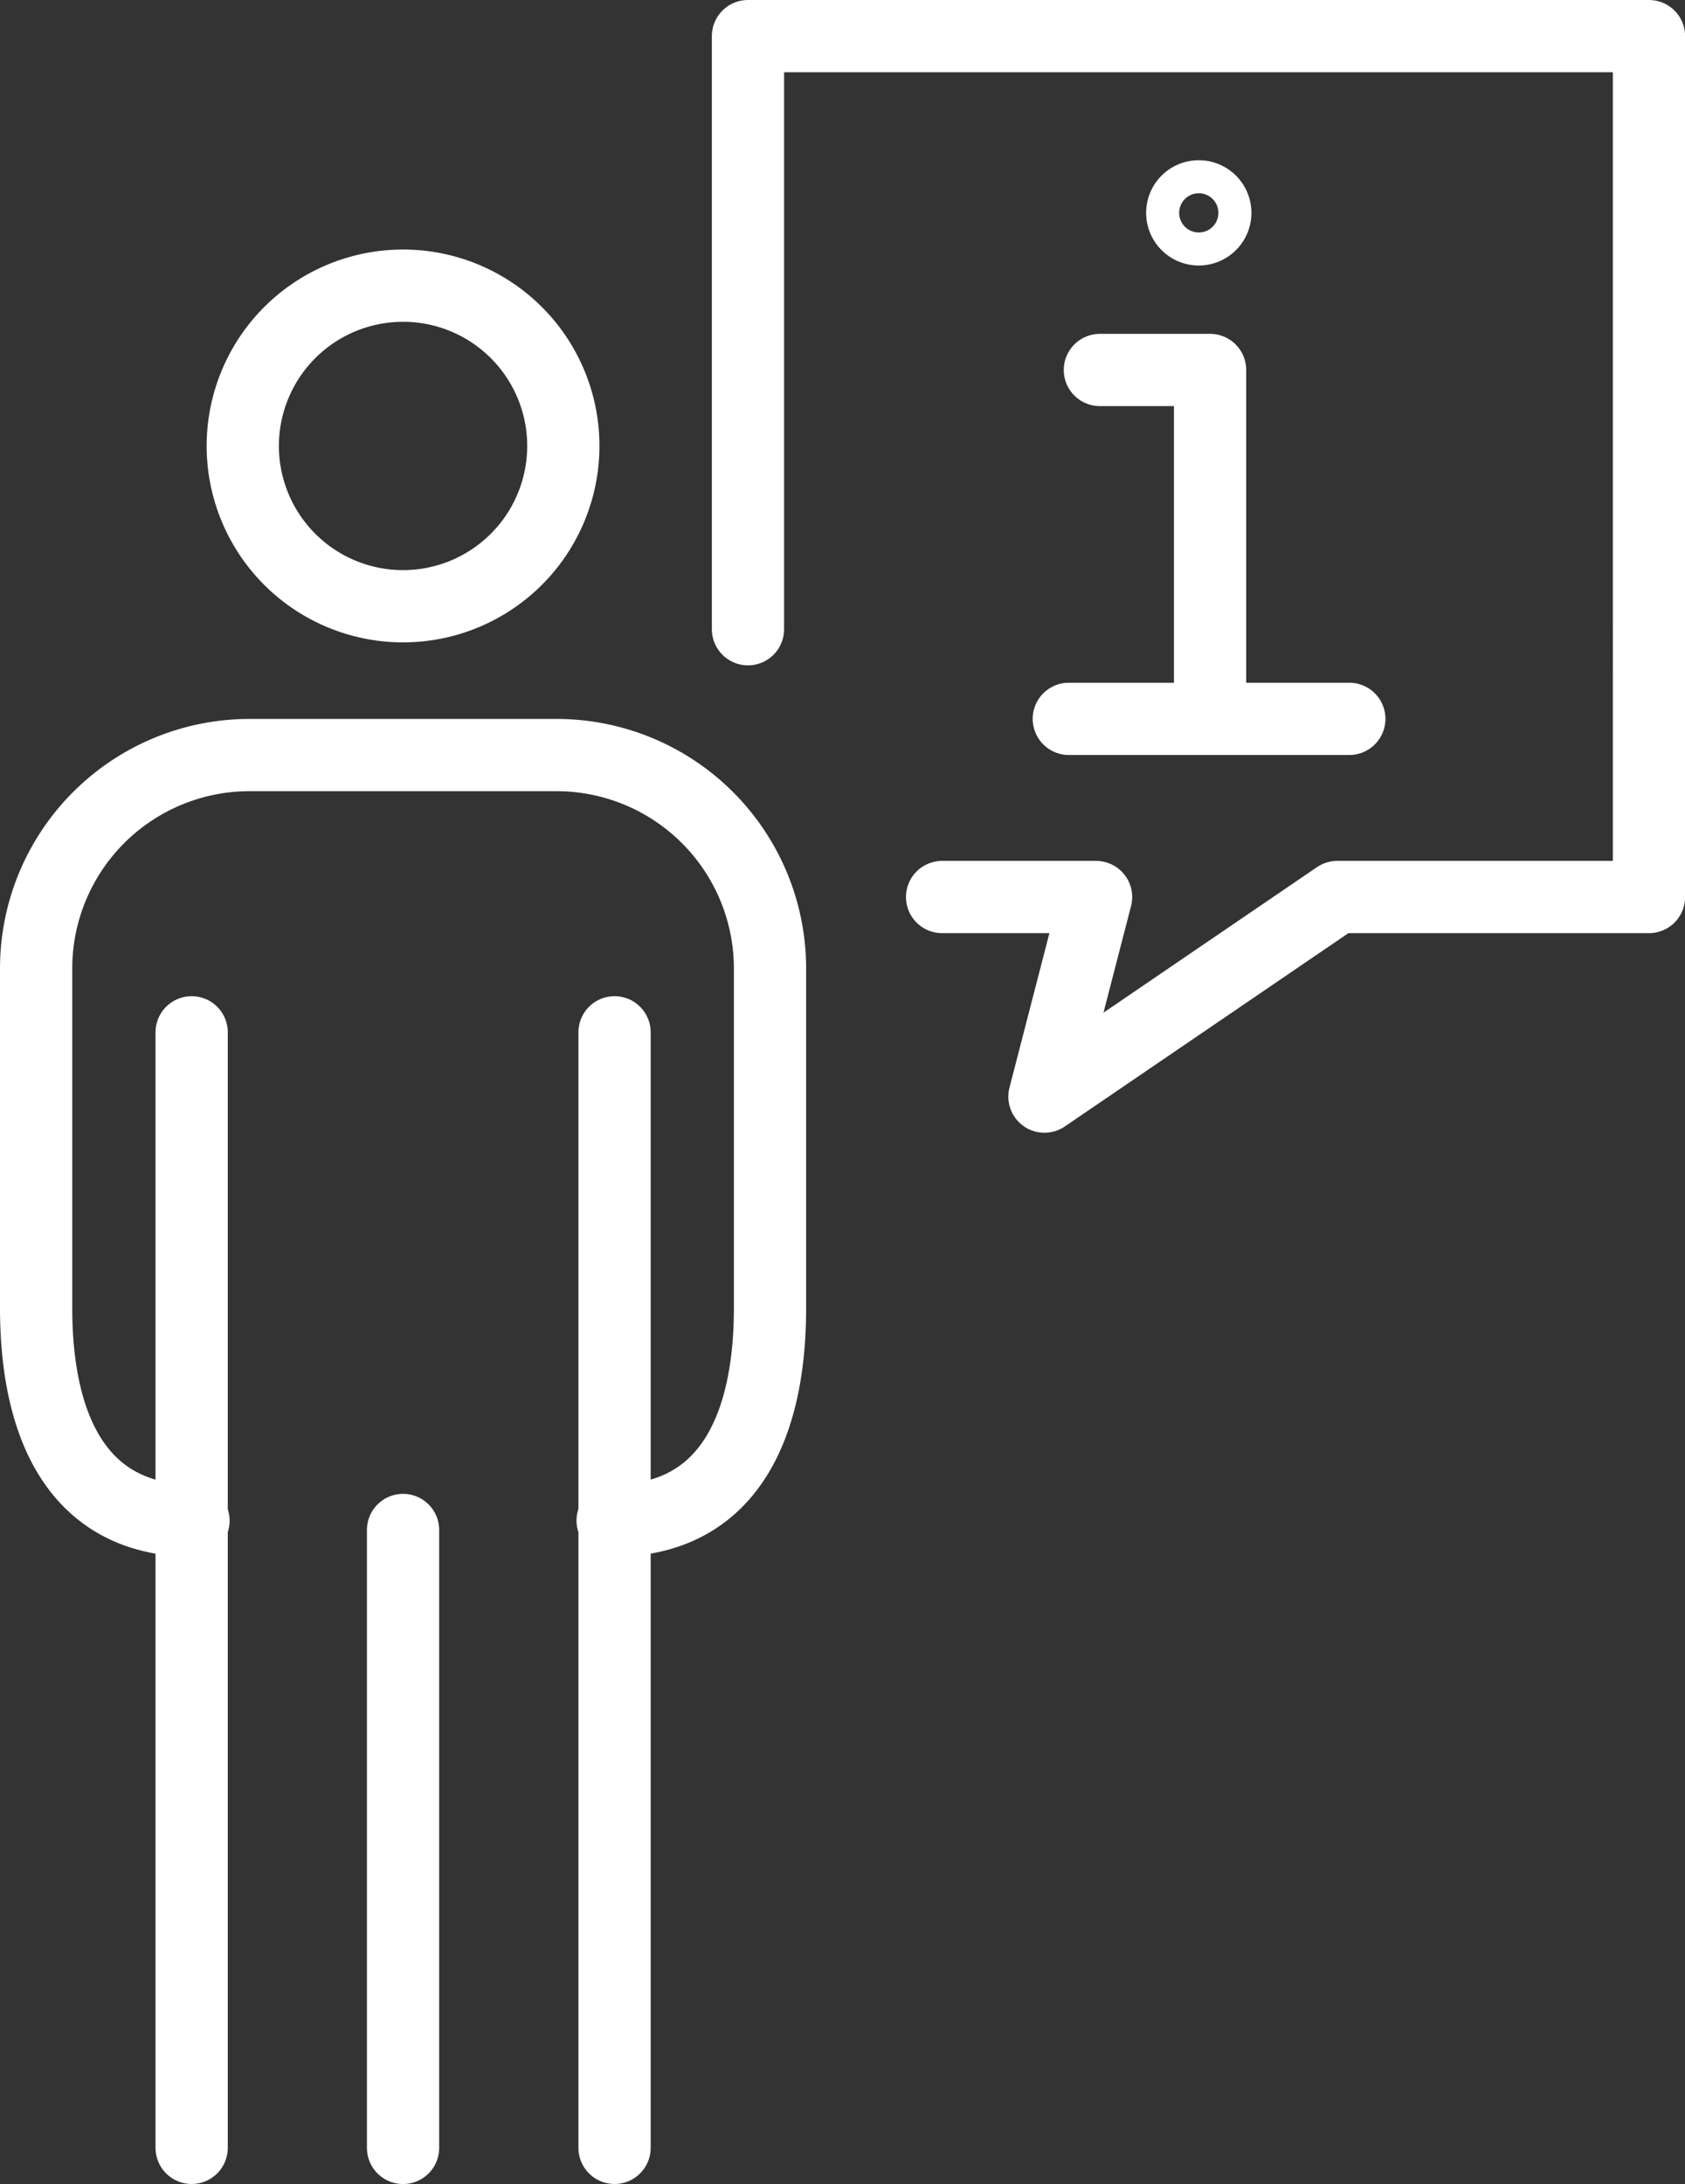
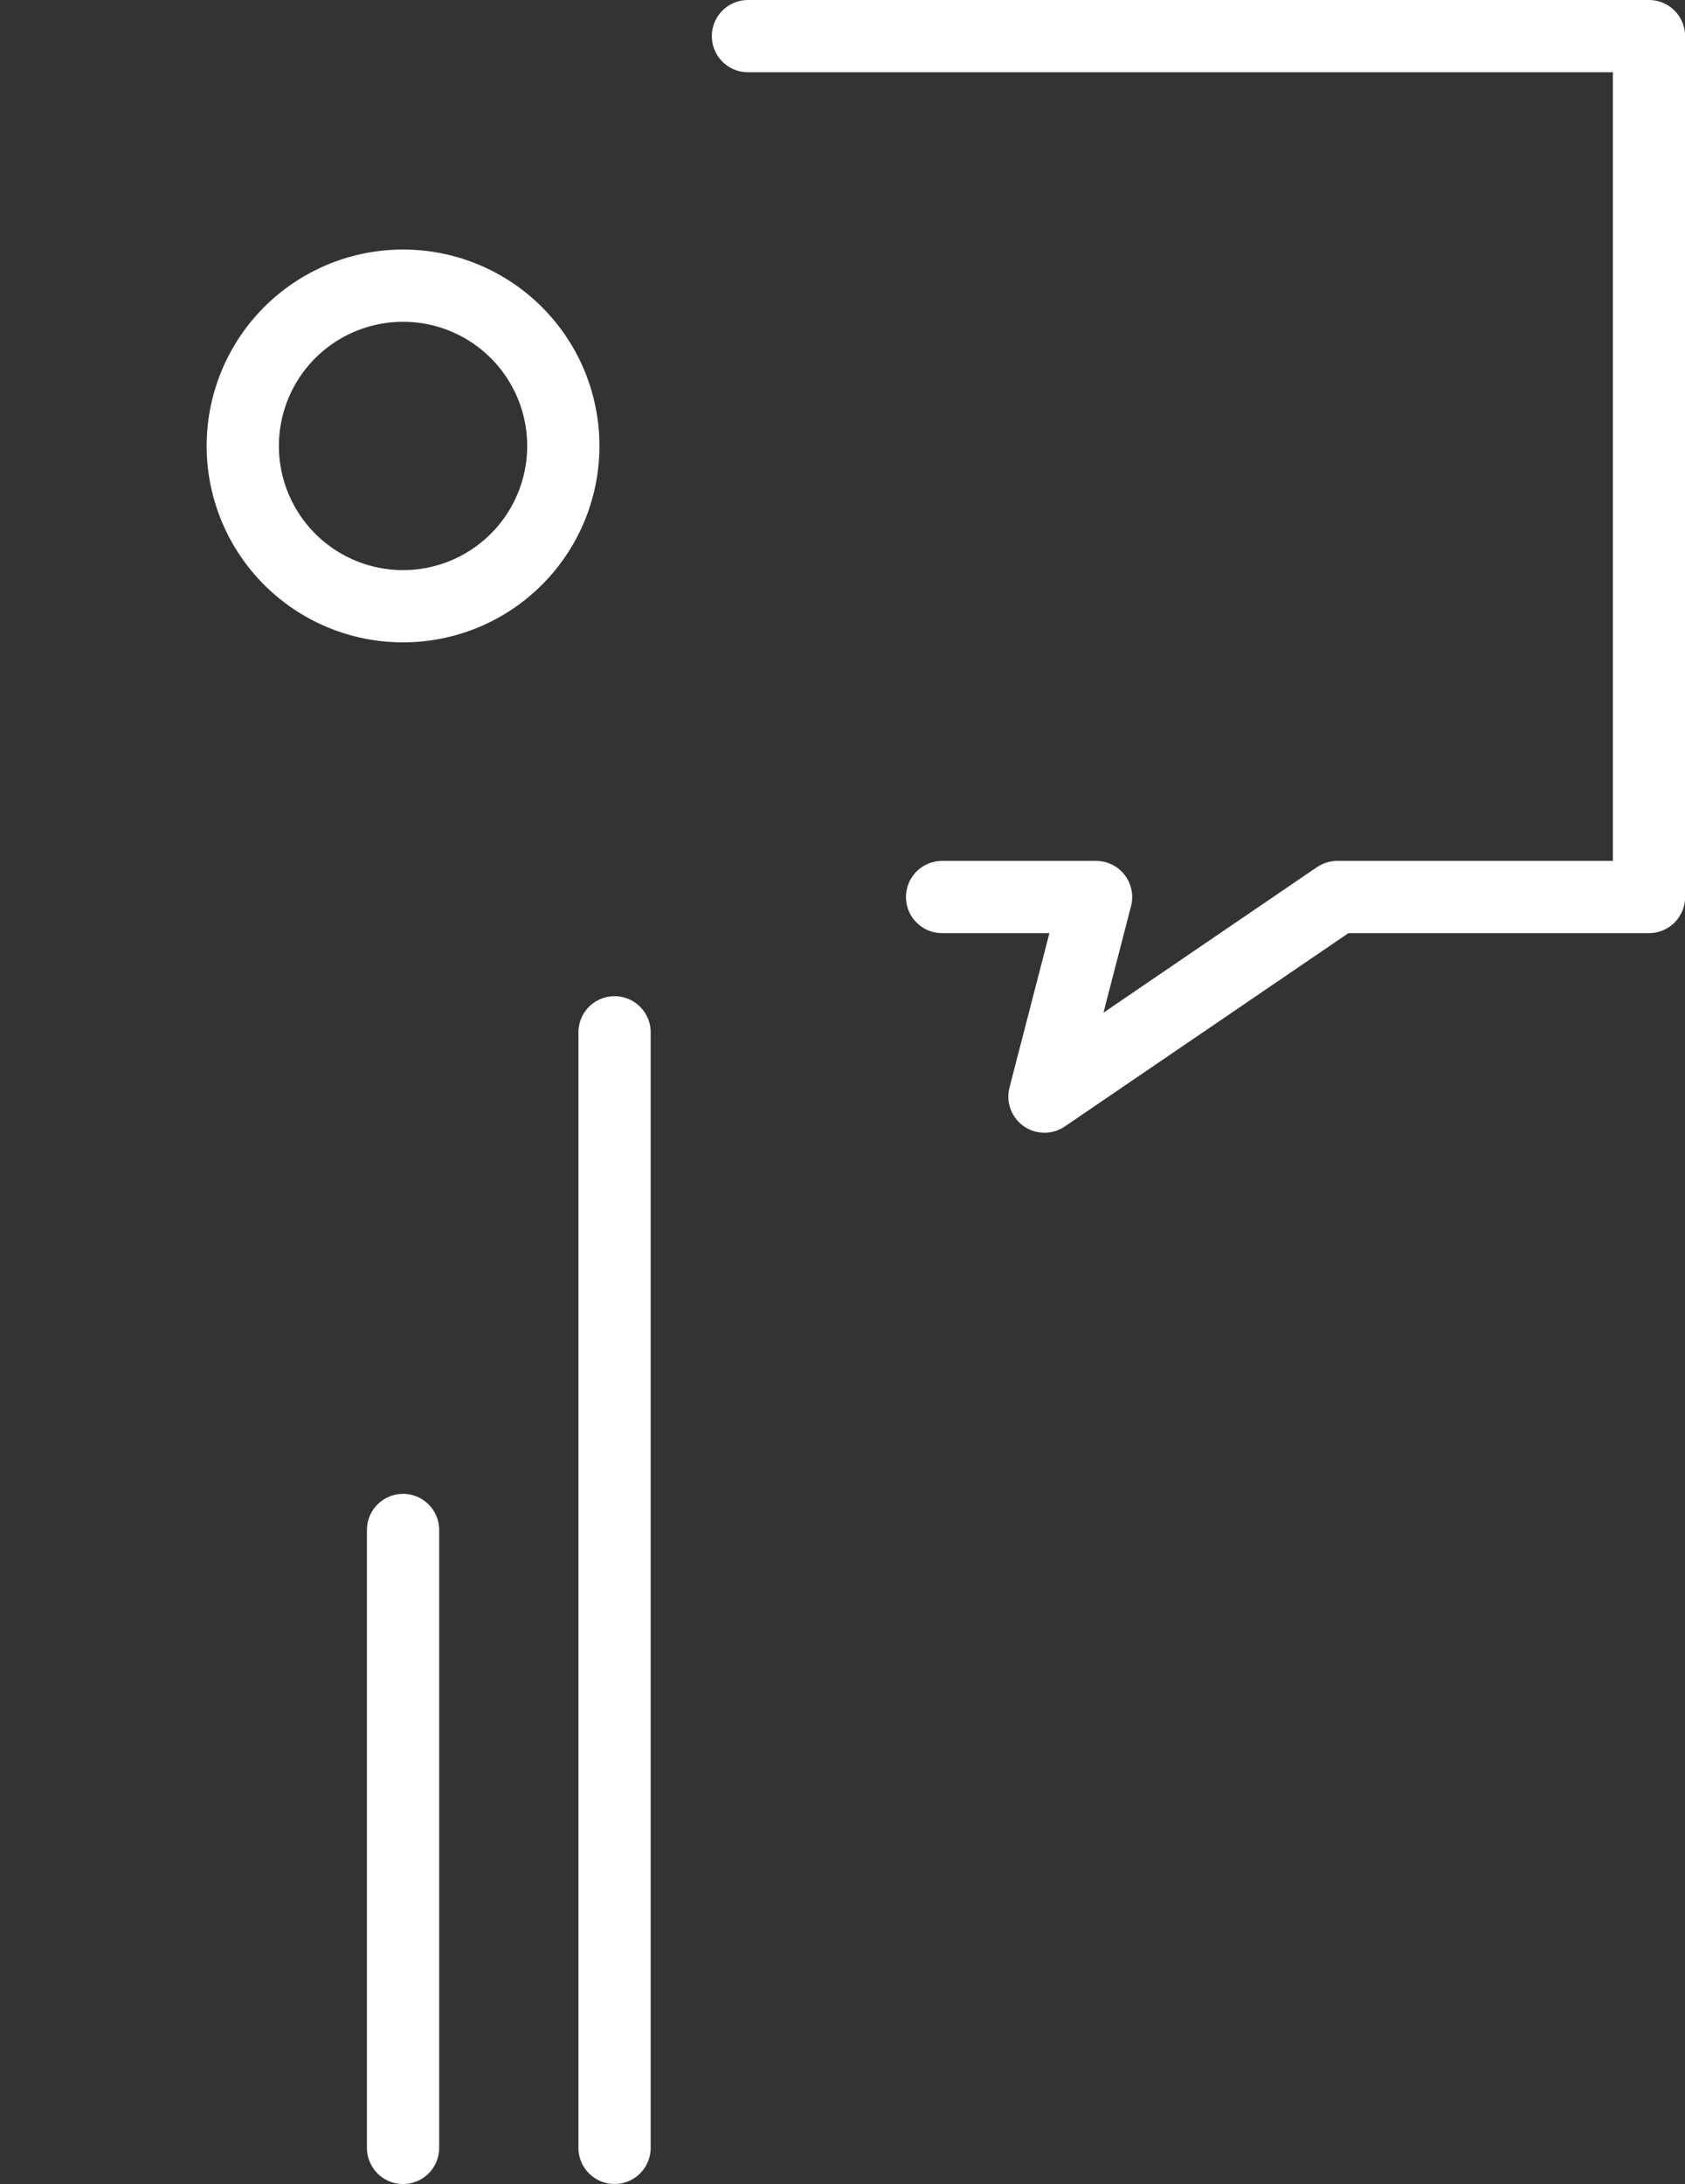
<svg xmlns="http://www.w3.org/2000/svg" width="81.627" height="105.79" viewBox="0 0 81.627 105.79">
  <rect x="0" y="0" width="81.627" height="105.79" fill="#333333" stroke="none" />
  <g id="Groupe_141" data-name="Groupe 141" transform="translate(-802.466 -5013.28)">
-     <path id="Tracé_2231" data-name="Tracé 2231" d="M318.034,15.33h5.338V32.073" transform="translate(537.714 5015.871)" fill="none" stroke="#fff" stroke-linecap="round" stroke-linejoin="round" stroke-width="3.5" />
-     <line id="Ligne_28" data-name="Ligne 28" x2="13.588" transform="translate(854.243 5048.1)" fill="none" stroke="#fff" stroke-linecap="round" stroke-linejoin="round" stroke-width="3.5" />
-     <path id="Tracé_2232" data-name="Tracé 2232" d="M322.636,9.8a.8.8,0,1,1-.8-.8A.8.8,0,0,1,322.636,9.8Z" transform="translate(538.703 5013.791)" fill="none" stroke="#fff" stroke-linecap="round" stroke-linejoin="round" stroke-width="3.5" />
-     <path id="Tracé_2233" data-name="Tracé 2233" d="M314.609,44.861h7.459l-2.5,9.668,14.185-9.668h15.1V3.161H305.205V31.889" transform="translate(533.495 5011.869)" fill="none" stroke="#fff" stroke-linecap="round" stroke-linejoin="round" stroke-width="3.5" />
+     <path id="Tracé_2233" data-name="Tracé 2233" d="M314.609,44.861h7.459l-2.5,9.668,14.185-9.668h15.1V3.161H305.205" transform="translate(533.495 5011.869)" fill="none" stroke="#fff" stroke-linecap="round" stroke-linejoin="round" stroke-width="3.5" />
    <path id="Tracé_2234" data-name="Tracé 2234" d="M302.317,20.022a7.764,7.764,0,1,1-7.761-7.766A7.763,7.763,0,0,1,302.317,20.022Z" transform="translate(527.438 5014.861)" fill="none" stroke="#fff" stroke-linecap="round" stroke-linejoin="round" stroke-width="3.5" />
-     <path id="Tracé_2235" data-name="Tracé 2235" d="M286.879,66.449c-5.672,0-7.623-4.641-7.623-10.311V39.677a10.34,10.34,0,0,1,10.308-10.311h14.93a10.342,10.342,0,0,1,10.314,10.311V56.138c0,5.67-1.952,10.311-7.624,10.311" transform="translate(524.96 5020.488)" fill="none" stroke="#fff" stroke-linecap="round" stroke-linejoin="round" stroke-width="3.5" />
    <line id="Ligne_29" data-name="Ligne 29" y2="54.035" transform="translate(832.237 5063.283)" fill="none" stroke="#fff" stroke-linecap="round" stroke-linejoin="round" stroke-width="3.5" />
    <line id="Ligne_30" data-name="Ligne 30" y2="29.931" transform="translate(821.991 5087.389)" fill="none" stroke="#fff" stroke-linecap="round" stroke-linejoin="round" stroke-width="3.5" />
-     <line id="Ligne_31" data-name="Ligne 31" y2="54.035" transform="translate(811.75 5063.283)" fill="none" stroke="#fff" stroke-linecap="round" stroke-linejoin="round" stroke-width="3.5" />
  </g>
</svg>